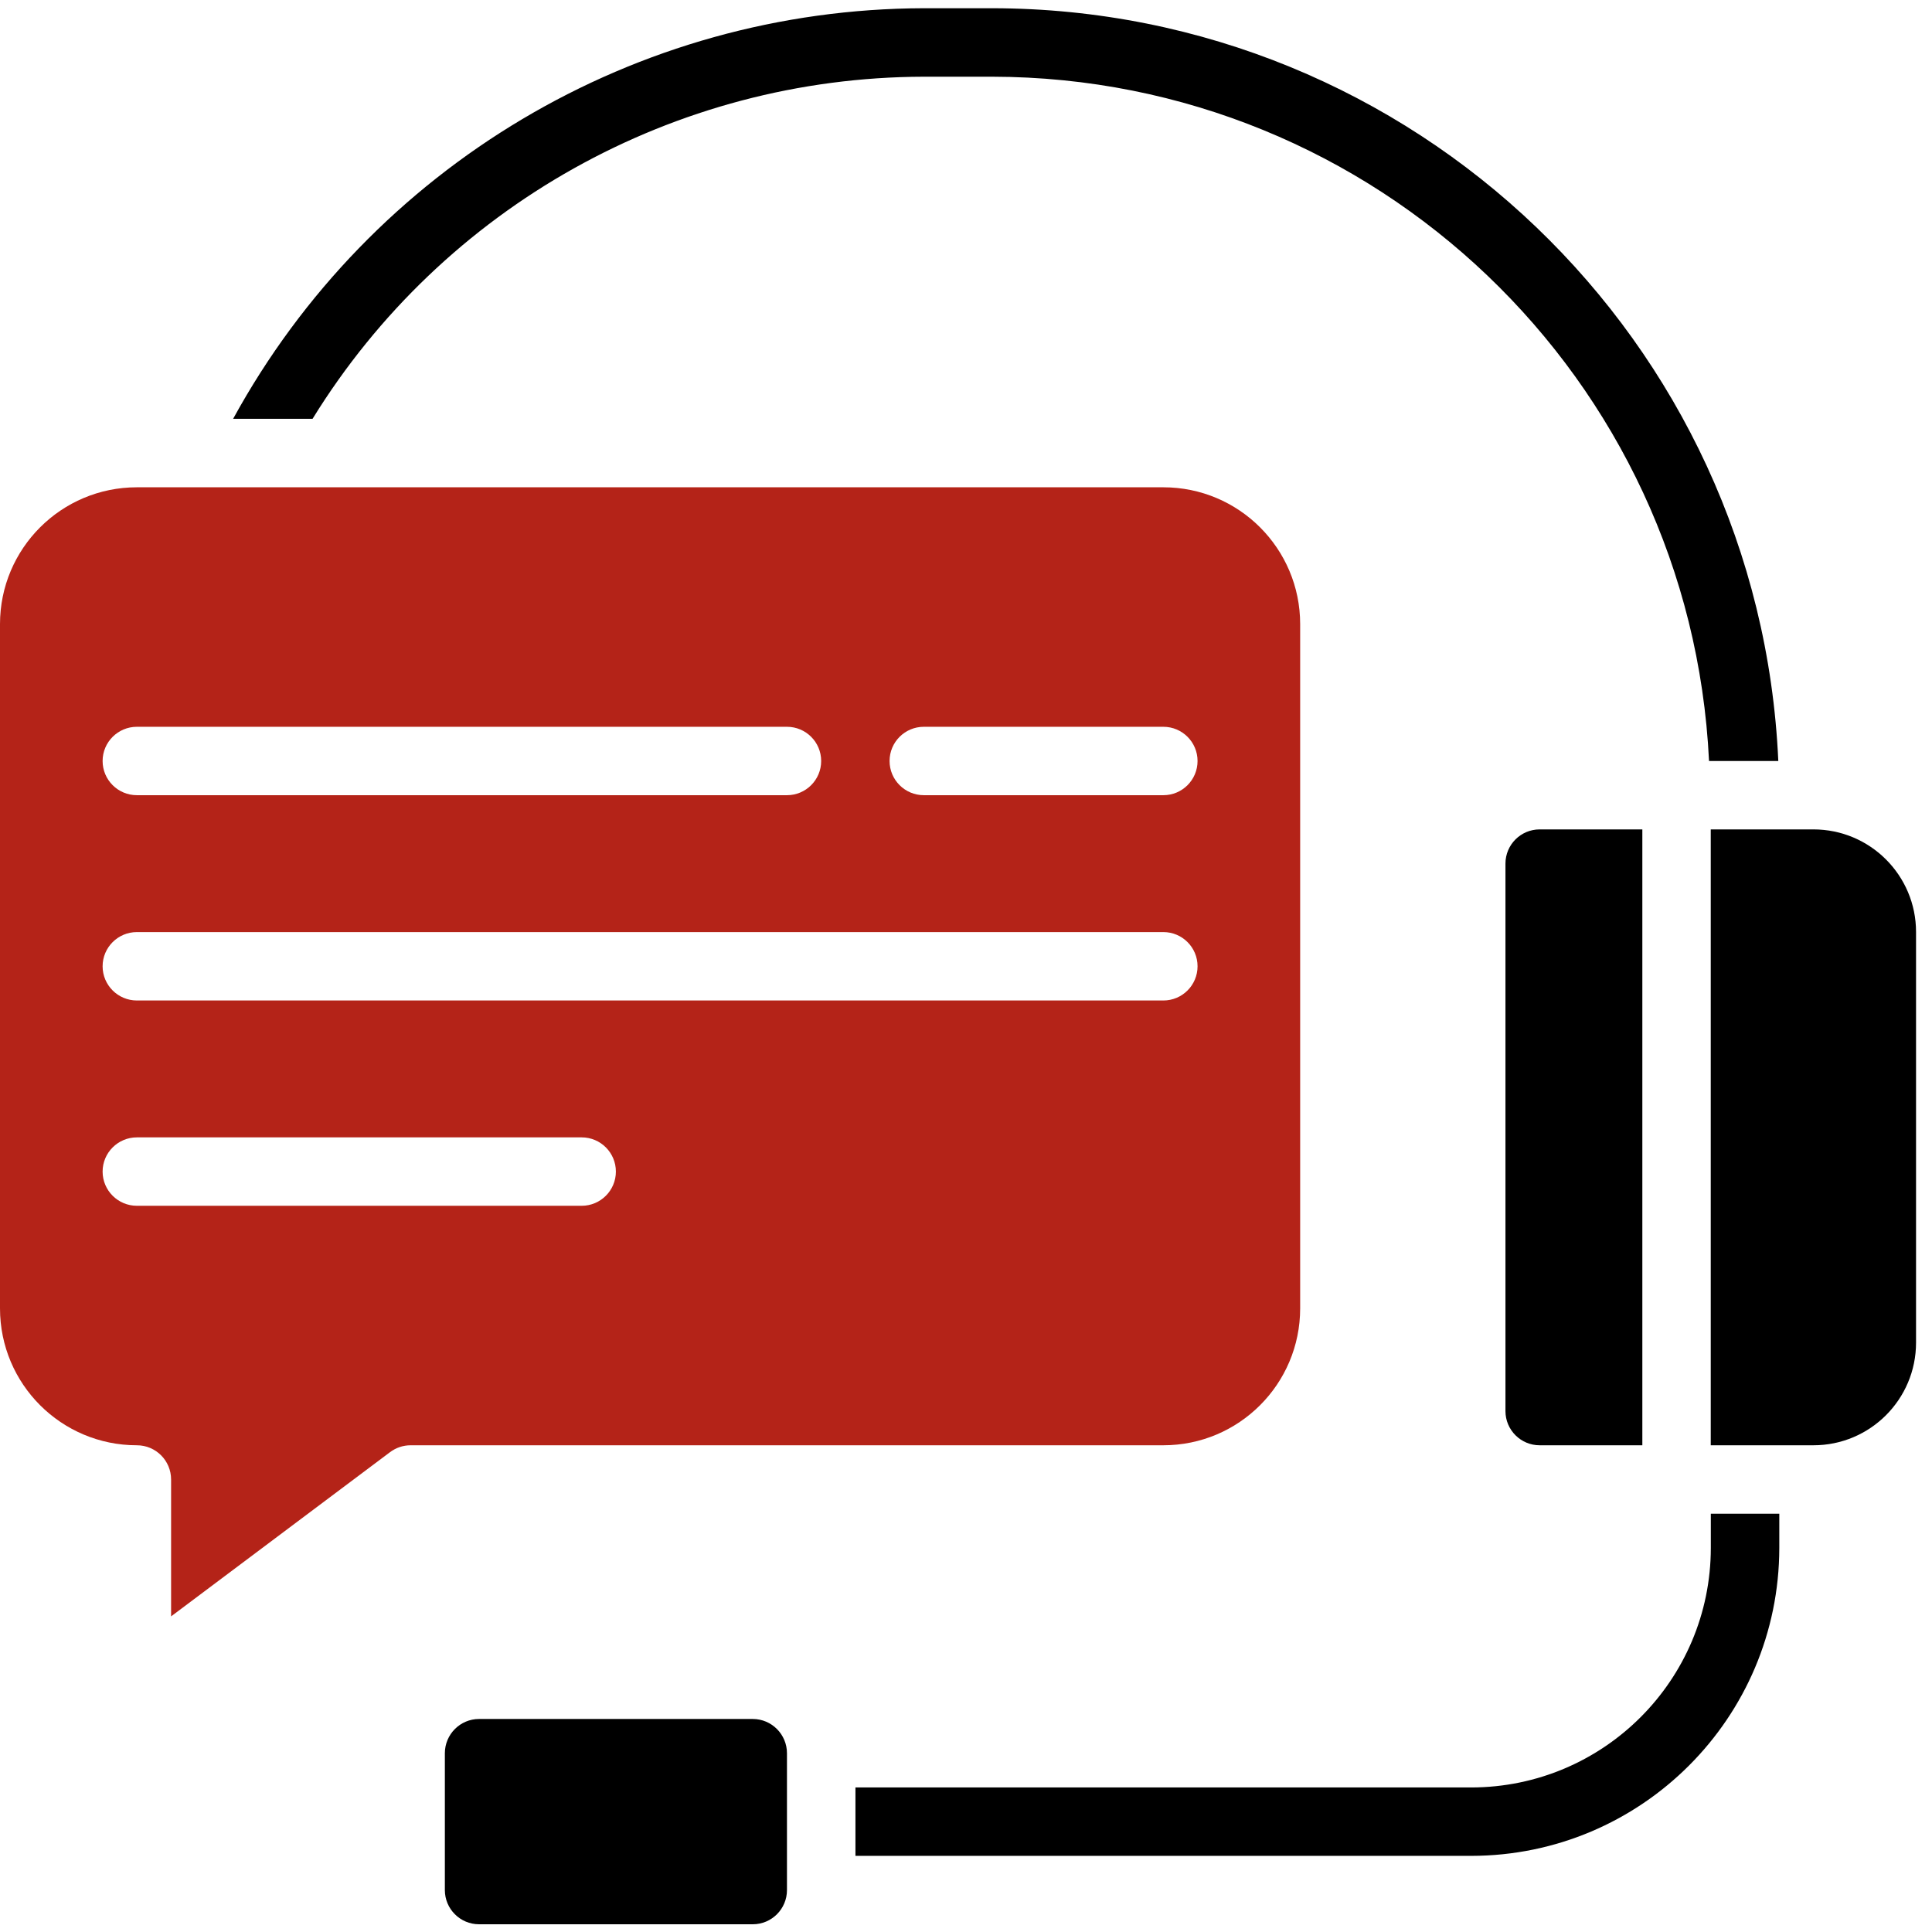
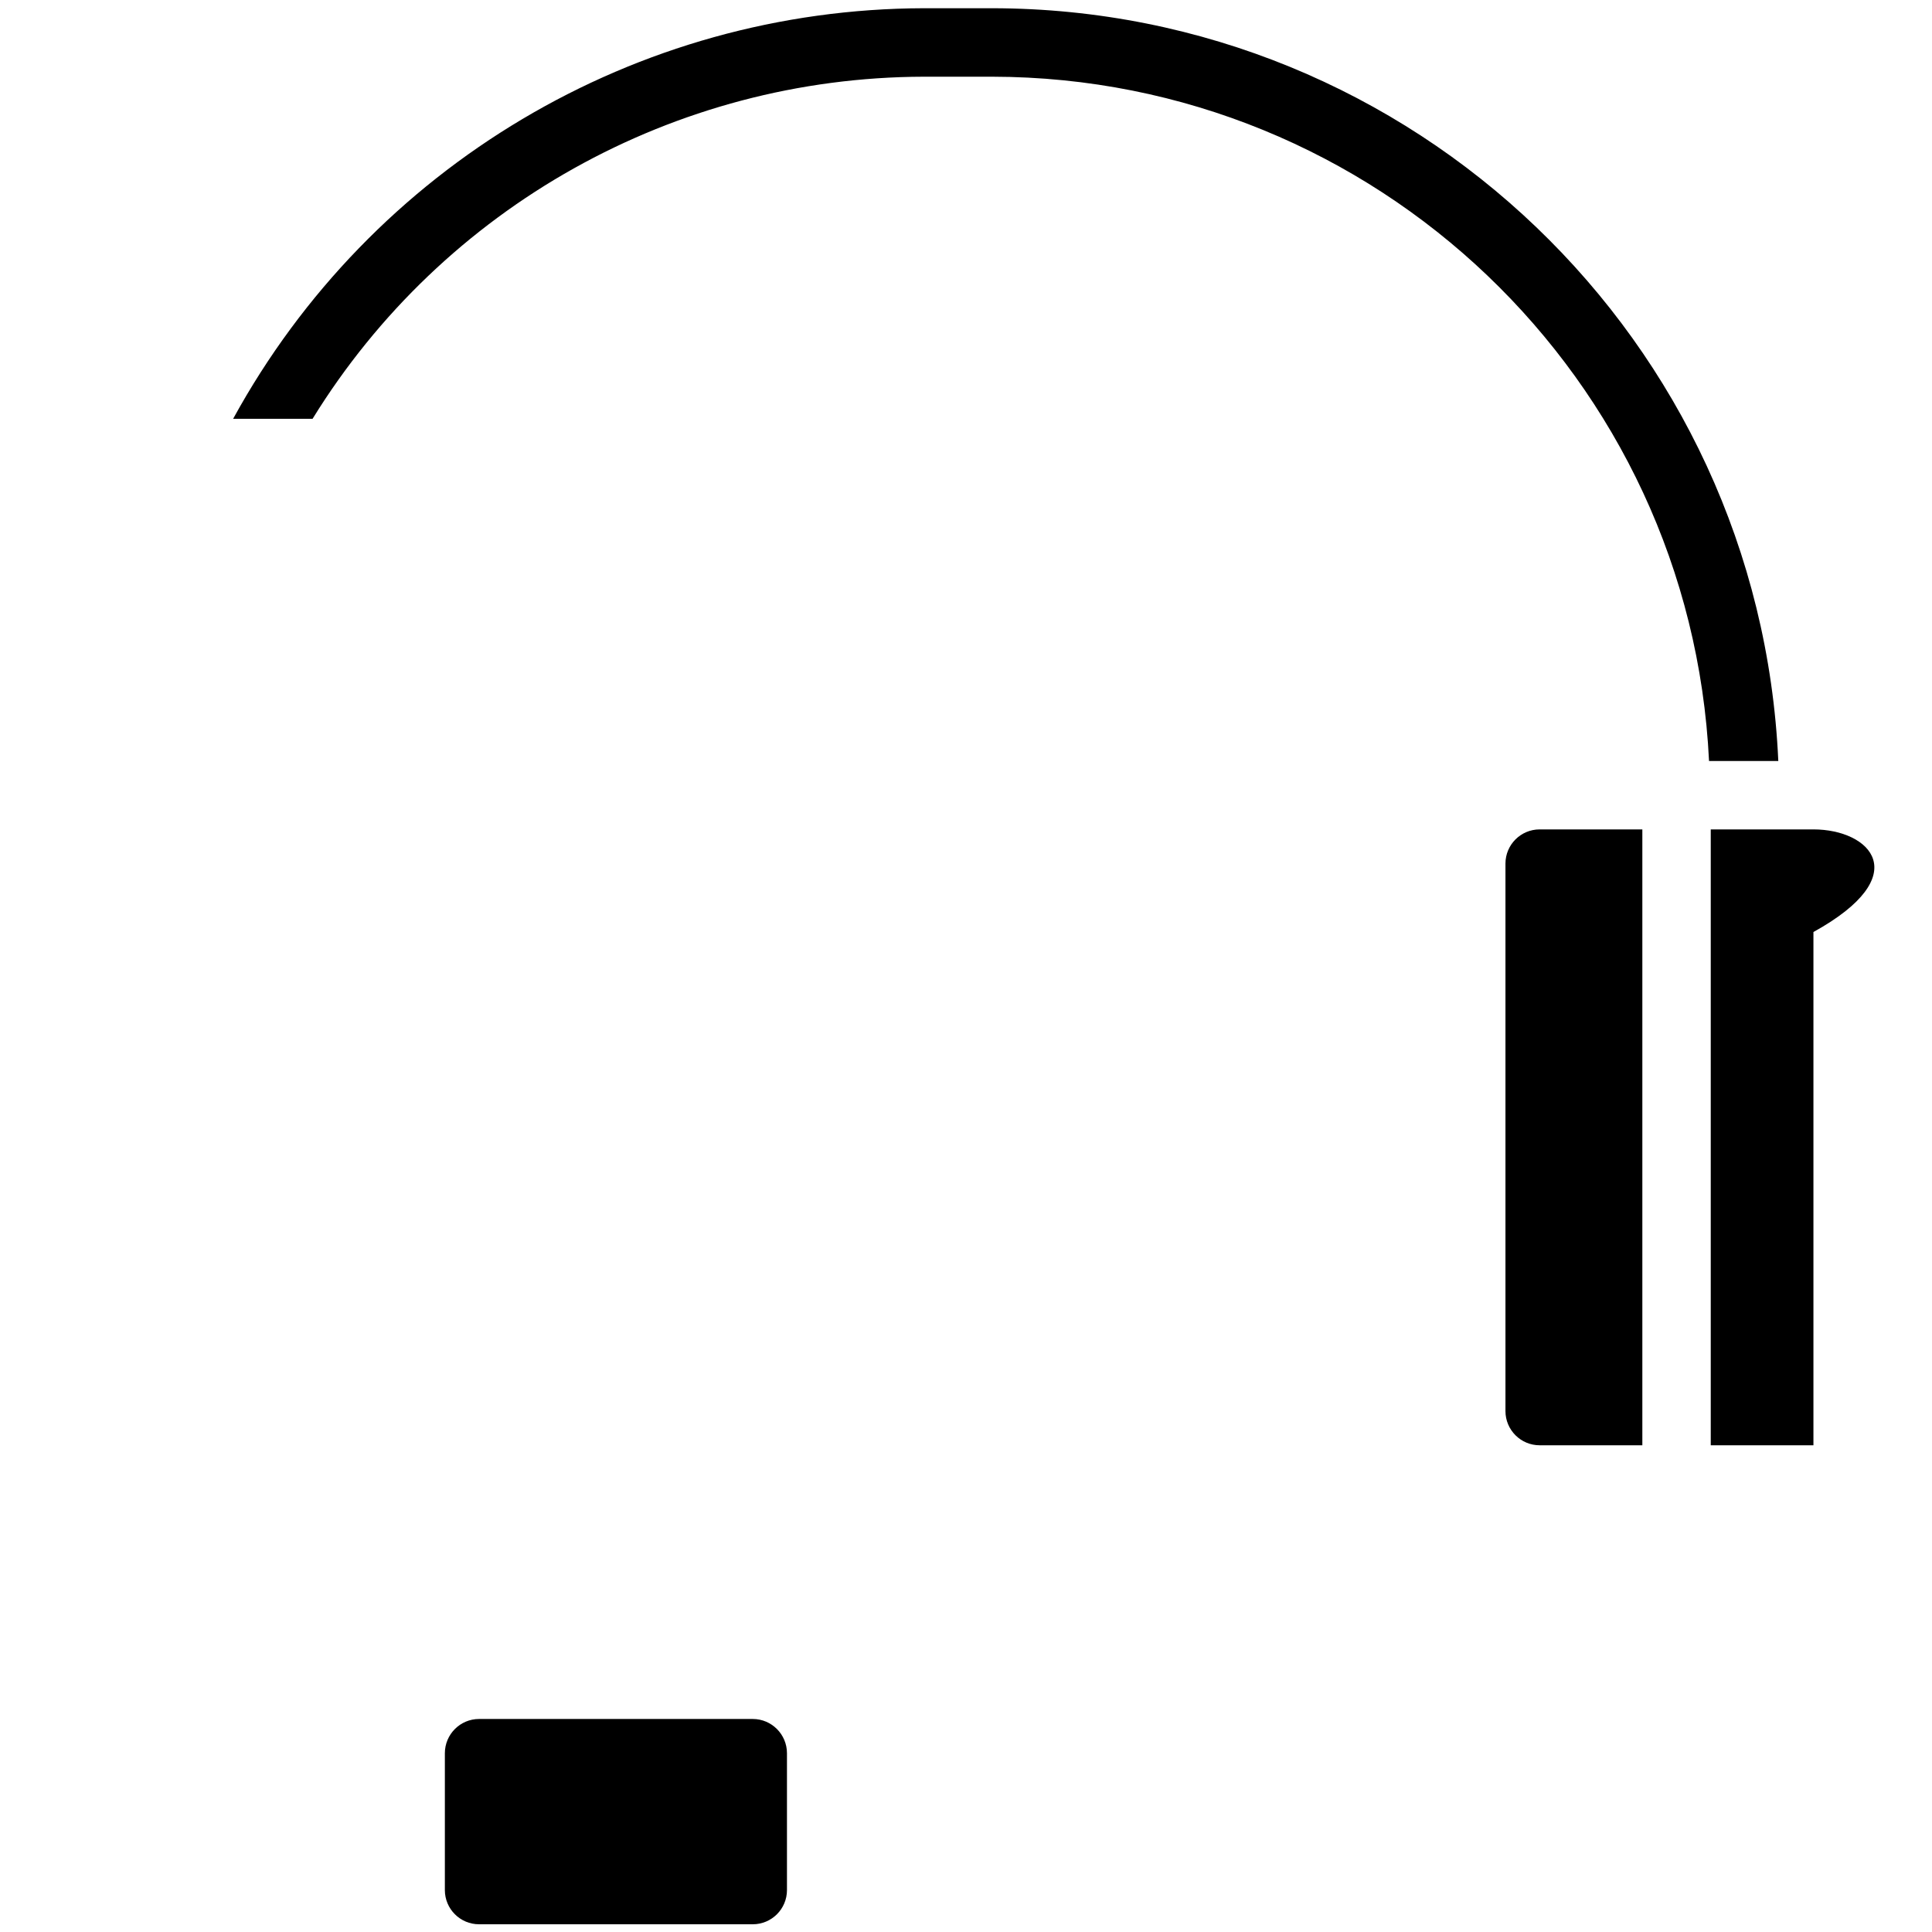
<svg xmlns="http://www.w3.org/2000/svg" width="27" height="27" viewBox="0 0 27 27" fill="none">
-   <path d="M0 8.722V18.285C0 19.342 0.856 20.198 1.913 20.198C2.177 20.198 2.391 20.412 2.391 20.676V22.589L5.451 20.294C5.534 20.232 5.634 20.198 5.738 20.198H16.258C17.314 20.198 18.17 19.342 18.17 18.285V8.722C18.17 7.666 17.314 6.81 16.258 6.81H1.913C0.856 6.81 0 7.666 0 8.722ZM8.129 16.851H1.913C1.649 16.851 1.434 16.637 1.434 16.373C1.434 16.109 1.649 15.895 1.913 15.895H8.129C8.393 15.895 8.607 16.109 8.607 16.373C8.607 16.637 8.393 16.851 8.129 16.851ZM16.258 13.982H1.913C1.649 13.982 1.434 13.768 1.434 13.504C1.434 13.24 1.649 13.026 1.913 13.026H16.258C16.522 13.026 16.736 13.24 16.736 13.504C16.736 13.768 16.522 13.982 16.258 13.982ZM12.911 10.157H16.258C16.522 10.157 16.736 10.371 16.736 10.635C16.736 10.899 16.522 11.113 16.258 11.113H12.911C12.646 11.113 12.432 10.899 12.432 10.635C12.432 10.371 12.646 10.157 12.911 10.157ZM11.476 10.635C11.476 10.899 11.262 11.113 10.998 11.113H1.913C1.649 11.113 1.434 10.899 1.434 10.635C1.434 10.371 1.649 10.157 1.913 10.157H10.998C11.262 10.157 11.476 10.371 11.476 10.635Z" fill="#B42318" />
  <path d="M22.952 20.198V11.591H21.517C21.253 11.591 21.039 11.805 21.039 12.069V19.72C21.039 19.984 21.253 20.198 21.517 20.198H22.952V20.198Z" fill="black" />
  <path d="M13.867 0.115H12.91C8.887 0.125 5.189 2.324 3.258 5.853H4.368C6.196 2.889 9.427 1.08 12.91 1.072H13.867C19.221 1.08 23.627 5.287 23.884 10.635H24.852C24.59 4.756 19.751 0.122 13.867 0.115Z" fill="black" />
  <path d="M6.695 24.023H10.52C10.784 24.023 10.998 24.238 10.998 24.502V26.414C10.998 26.678 10.784 26.892 10.52 26.892H6.695C6.431 26.892 6.217 26.678 6.217 26.414V24.502C6.217 24.238 6.431 24.023 6.695 24.023Z" fill="black" />
-   <path d="M24.866 21.154H23.909V21.633C23.907 23.48 22.41 24.977 20.562 24.98H11.955V25.936H20.562C22.938 25.933 24.863 24.008 24.866 21.633L24.866 21.154Z" fill="black" />
-   <path d="M25.343 11.591H23.908V20.198H25.343C26.135 20.198 26.777 19.556 26.777 18.763V13.025C26.777 12.233 26.135 11.591 25.343 11.591Z" fill="black" />
+   <path d="M25.343 11.591H23.908V20.198H25.343V13.025C26.777 12.233 26.135 11.591 25.343 11.591Z" fill="black" />
</svg>